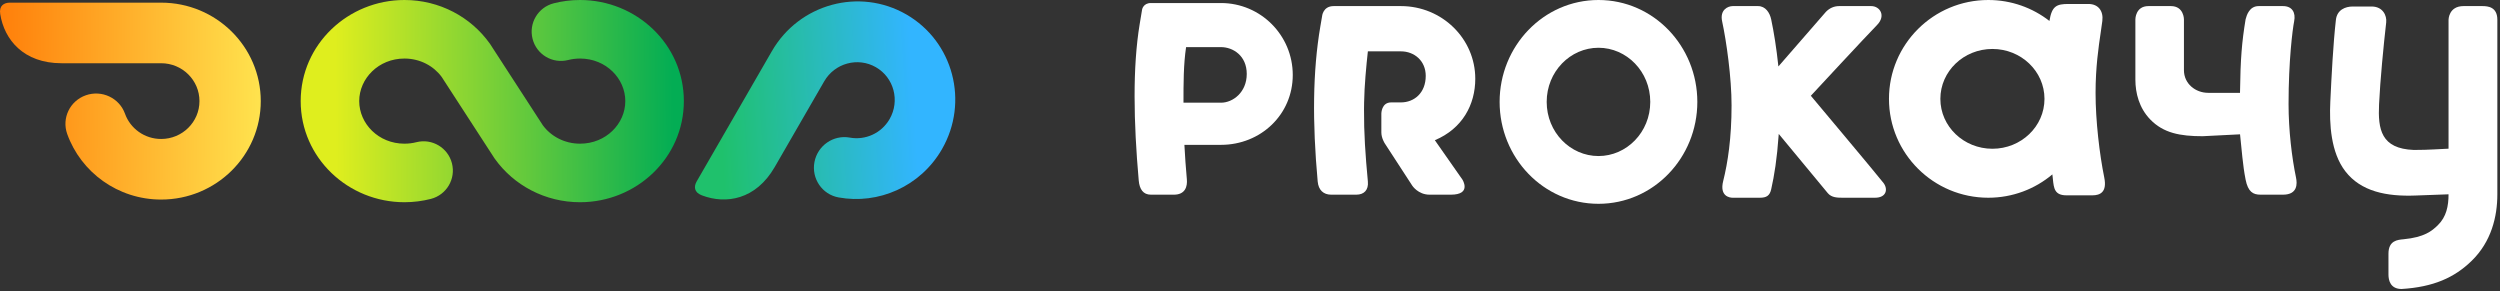
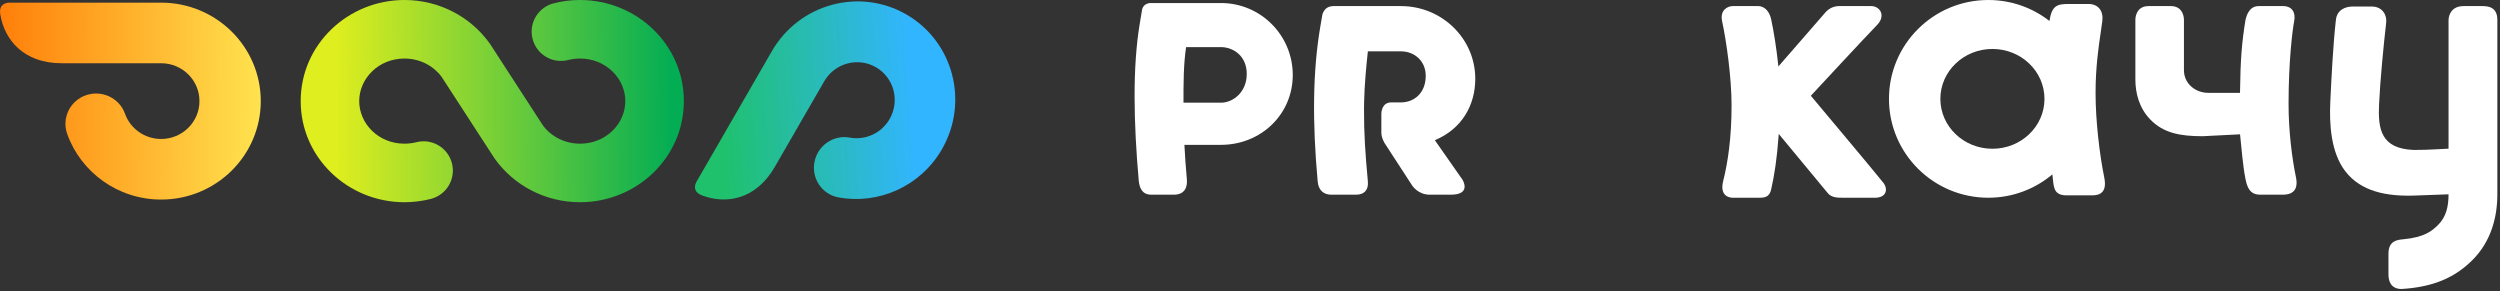
<svg xmlns="http://www.w3.org/2000/svg" width="163" height="19" viewBox="0 0 163 19" fill="none">
  <rect x="0" y="0" width="163" height="19" fill="#333333" stroke="none" />
  <path d="M149.58 1.38C149.471 1.932 149.214 3.978 149.214 6.791C149.214 8.497 149.43 10.284 149.702 11.587C149.779 11.959 149.823 12.693 148.849 12.693H147.387C146.9 12.693 146.572 12.512 146.413 11.71C146.223 10.756 146.155 9.686 146.051 8.758L143.611 8.881C142.146 8.881 141.054 8.679 140.192 7.785C139.47 7.037 139.227 6.064 139.227 5.192V1.257C139.227 1.257 139.227 0.397 140.079 0.397H141.541C142.393 0.397 142.393 1.257 142.393 1.257V4.578C142.393 5.459 143.145 6.053 143.977 6.053H146.048C146.078 3.811 146.169 2.733 146.413 1.258C146.482 0.998 146.657 0.397 147.266 0.397H148.849C149.458 0.397 149.689 0.829 149.58 1.38Z" fill="white" />
  <path d="M112.898 6.866C112.898 5.067 112.565 2.698 112.283 1.392C112.121 0.646 112.652 0.397 112.977 0.397H114.621C115.113 0.397 115.39 0.829 115.482 1.268C115.657 2.096 115.822 3.108 115.951 4.332L119.051 0.77C119.283 0.532 119.576 0.397 119.913 0.397H122.005C122.566 0.397 122.989 1.019 122.374 1.641C121.759 2.263 118.067 6.244 118.067 6.244C118.067 6.244 122.502 11.528 122.807 11.934C123.113 12.341 122.989 12.892 122.251 12.892H120.159C119.82 12.892 119.421 12.892 119.174 12.595L115.975 8.733C115.857 10.396 115.686 11.431 115.482 12.341C115.388 12.762 115.17 12.892 114.744 12.892H112.967C112.775 12.892 112.102 12.801 112.352 11.804C112.654 10.594 112.898 9.002 112.898 6.866Z" fill="white" />
  <path d="M91.34 0.397C94.018 0.397 96.188 2.519 96.188 5.135C96.188 6.821 95.35 8.389 93.552 9.142L95.35 11.71C95.35 11.71 95.978 12.693 94.594 12.693H93.21C92.455 12.693 92.077 12.101 92.077 12.101L90.283 9.342C90.283 9.342 90.064 9.004 90.064 8.635V7.406C90.064 7.406 90.064 6.677 90.702 6.677H91.34C92.21 6.677 92.958 6.053 92.958 4.946C92.958 3.963 92.21 3.348 91.34 3.348H89.185C89.08 4.298 88.959 5.578 88.94 6.677L88.934 7.129C88.925 8.677 89.022 10.097 89.185 11.832C89.238 12.393 88.933 12.693 88.43 12.693H86.794C86.291 12.693 85.964 12.395 85.913 11.832C85.559 7.935 85.59 4.635 86.085 1.733L86.199 1.065C86.199 1.065 86.244 0.397 86.959 0.397L91.34 0.397Z" fill="white" />
  <path fill-rule="evenodd" clip-rule="evenodd" d="M151.936 6.642C152.014 4.983 152.123 2.852 152.301 1.292C152.376 0.64 152.913 0.424 153.403 0.424L154.627 0.424C155.361 0.424 155.631 1.015 155.58 1.463C155.409 2.961 155.188 5.239 155.115 6.796C155.038 8.429 155.239 9.694 157.381 9.777C158.421 9.777 159.072 9.713 159.645 9.694V1.292C159.645 1.292 159.645 0.397 160.624 0.397C161.603 0.397 161.357 0.397 161.848 0.397C162.215 0.397 162.827 0.45 162.827 1.292V12.669C162.827 14.123 162.438 15.755 161.152 17.007C160.026 18.104 158.658 18.713 156.585 18.842C155.851 18.842 155.728 18.275 155.728 17.903V16.54C155.728 15.672 156.34 15.635 156.708 15.6C158.074 15.468 158.557 15.063 158.946 14.684C159.508 14.137 159.645 13.426 159.645 12.669C159.099 12.688 158.395 12.713 157.503 12.748C155.605 12.822 153.932 12.489 152.913 11.165C151.964 9.933 151.869 8.074 151.936 6.642Z" fill="white" />
  <path fill-rule="evenodd" clip-rule="evenodd" d="M84.288 4.888C84.288 2.303 82.197 0.198 79.606 0.198L75.038 0.198C74.538 0.198 74.465 0.62 74.465 0.62L74.31 1.556C73.839 4.39 73.91 7.966 74.245 11.764C74.295 12.341 74.538 12.693 75.038 12.693H76.538C77.288 12.693 77.425 12.144 77.383 11.694C77.314 10.951 77.261 10.158 77.223 9.444H79.606C82.197 9.444 84.288 7.473 84.288 4.888ZM79.606 6.696H77.163C77.163 5.446 77.163 4.197 77.333 3.072L79.606 3.072C80.392 3.072 81.288 3.63 81.288 4.821C81.288 6.013 80.392 6.696 79.606 6.696Z" fill="white" />
  <path fill-rule="evenodd" clip-rule="evenodd" d="M133.847 11.666C133.907 12.274 133.953 12.736 134.737 12.736H136.421C136.939 12.736 137.389 12.518 137.198 11.576C136.889 10.059 136.631 7.875 136.631 6.059C136.631 4.391 136.824 3.077 136.97 2.091C137.009 1.826 137.045 1.584 137.072 1.366C137.153 0.721 136.813 0.259 136.165 0.259H134.87C134.093 0.259 133.781 0.387 133.623 1.366C132.524 0.51 131.14 0 129.637 0C126.06 0 123.161 2.886 123.161 6.446C123.161 10.006 126.06 12.892 129.637 12.892C131.229 12.892 132.687 12.32 133.814 11.371C133.828 11.472 133.837 11.571 133.847 11.666ZM126.512 6.446C126.512 4.649 128.031 3.192 129.906 3.192C131.781 3.192 133.3 4.649 133.3 6.446C133.3 8.243 131.781 9.699 129.906 9.699C128.031 9.699 126.512 8.243 126.512 6.446Z" fill="white" />
-   <path fill-rule="evenodd" clip-rule="evenodd" d="M104.221 3.114C102.386 3.114 100.844 4.664 100.844 6.644C100.844 8.624 102.386 10.174 104.221 10.174C106.056 10.174 107.597 8.624 107.597 6.644C107.597 4.664 106.056 3.114 104.221 3.114ZM97.775 6.644C97.775 3.005 100.631 0 104.221 0C107.81 0 110.666 3.005 110.666 6.644C110.666 10.283 107.81 13.288 104.221 13.288C100.631 13.288 97.775 10.283 97.775 6.644Z" fill="white" />
  <path fill-rule="evenodd" clip-rule="evenodd" d="M26.37 3.817C24.676 3.817 23.421 5.124 23.421 6.592C23.421 8.061 24.676 9.368 26.37 9.368C26.641 9.368 26.901 9.334 27.146 9.272C28.167 9.011 29.206 9.627 29.467 10.648C29.729 11.669 29.112 12.708 28.091 12.969C27.54 13.11 26.962 13.185 26.37 13.185C22.7 13.185 19.605 10.298 19.605 6.592C19.605 2.887 22.7 0 26.37 0C28.655 0 30.696 1.108 31.926 2.829L31.951 2.863L35.393 8.168C35.918 8.882 36.799 9.368 37.821 9.368C39.515 9.368 40.77 8.061 40.77 6.592C40.77 5.124 39.515 3.817 37.821 3.817C37.55 3.817 37.29 3.851 37.045 3.913C36.024 4.174 34.985 3.558 34.724 2.537C34.462 1.516 35.079 0.477 36.1 0.216C36.651 0.075 37.229 0 37.821 0C41.492 0 44.587 2.887 44.587 6.592C44.587 10.298 41.492 13.185 37.821 13.185C35.536 13.185 33.495 12.077 32.265 10.356L32.24 10.322L28.798 5.017C28.273 4.303 27.392 3.817 26.37 3.817Z" fill="url(#paint0_linear_725_14)" />
  <path fill-rule="evenodd" clip-rule="evenodd" d="M45.424 11.827L50.327 3.334C52.109 0.247 56.036 -0.823 59.097 0.944C62.158 2.711 63.194 6.647 61.412 9.734C60.005 12.171 57.266 13.347 54.673 12.872C53.602 12.676 52.899 11.644 53.102 10.567C53.306 9.49 54.338 8.776 55.409 8.972C56.41 9.156 57.462 8.698 58.001 7.765C58.687 6.577 58.288 5.064 57.111 4.384C55.933 3.704 54.423 4.116 53.738 5.303L50.51 10.893C49.281 13.023 47.327 13.339 45.753 12.733C45.241 12.537 45.237 12.149 45.424 11.827Z" fill="url(#paint1_linear_725_14)" />
  <path d="M0.638 0.173L10.506 0.173C14.094 0.173 17.002 3.047 17.002 6.592C17.002 10.137 14.094 13.011 10.506 13.011C7.675 13.011 5.272 11.222 4.381 8.732C4.013 7.703 4.559 6.575 5.599 6.211C6.64 5.848 7.782 6.387 8.15 7.415C8.493 8.377 9.422 9.061 10.506 9.061C11.886 9.061 13.005 7.956 13.005 6.592C13.005 5.229 11.886 4.123 10.506 4.123H4.011C1.536 4.123 0.277 2.585 0.014 0.914C-0.072 0.371 0.263 0.173 0.638 0.173Z" fill="url(#paint2_linear_725_14)" />
  <defs>
    <linearGradient id="paint0_linear_725_14" x1="21.86" y1="6.592" x2="43.893" y2="6.419" gradientUnits="userSpaceOnUse">
      <stop stop-color="#DFEE1E" />
      <stop offset="1" stop-color="#03AD54" />
    </linearGradient>
    <linearGradient id="paint1_linear_725_14" x1="46.852" y1="6.602" x2="59.52" y2="5.761" gradientUnits="userSpaceOnUse">
      <stop stop-color="#1FC16C" />
      <stop offset="1" stop-color="#32B5FF" />
    </linearGradient>
    <linearGradient id="paint2_linear_725_14" x1="17.028" y1="6.642" x2="0.001" y2="6.483" gradientUnits="userSpaceOnUse">
      <stop stop-color="#FFE34E" />
      <stop offset="1" stop-color="#FF7F0A" />
    </linearGradient>
  </defs>
</svg>